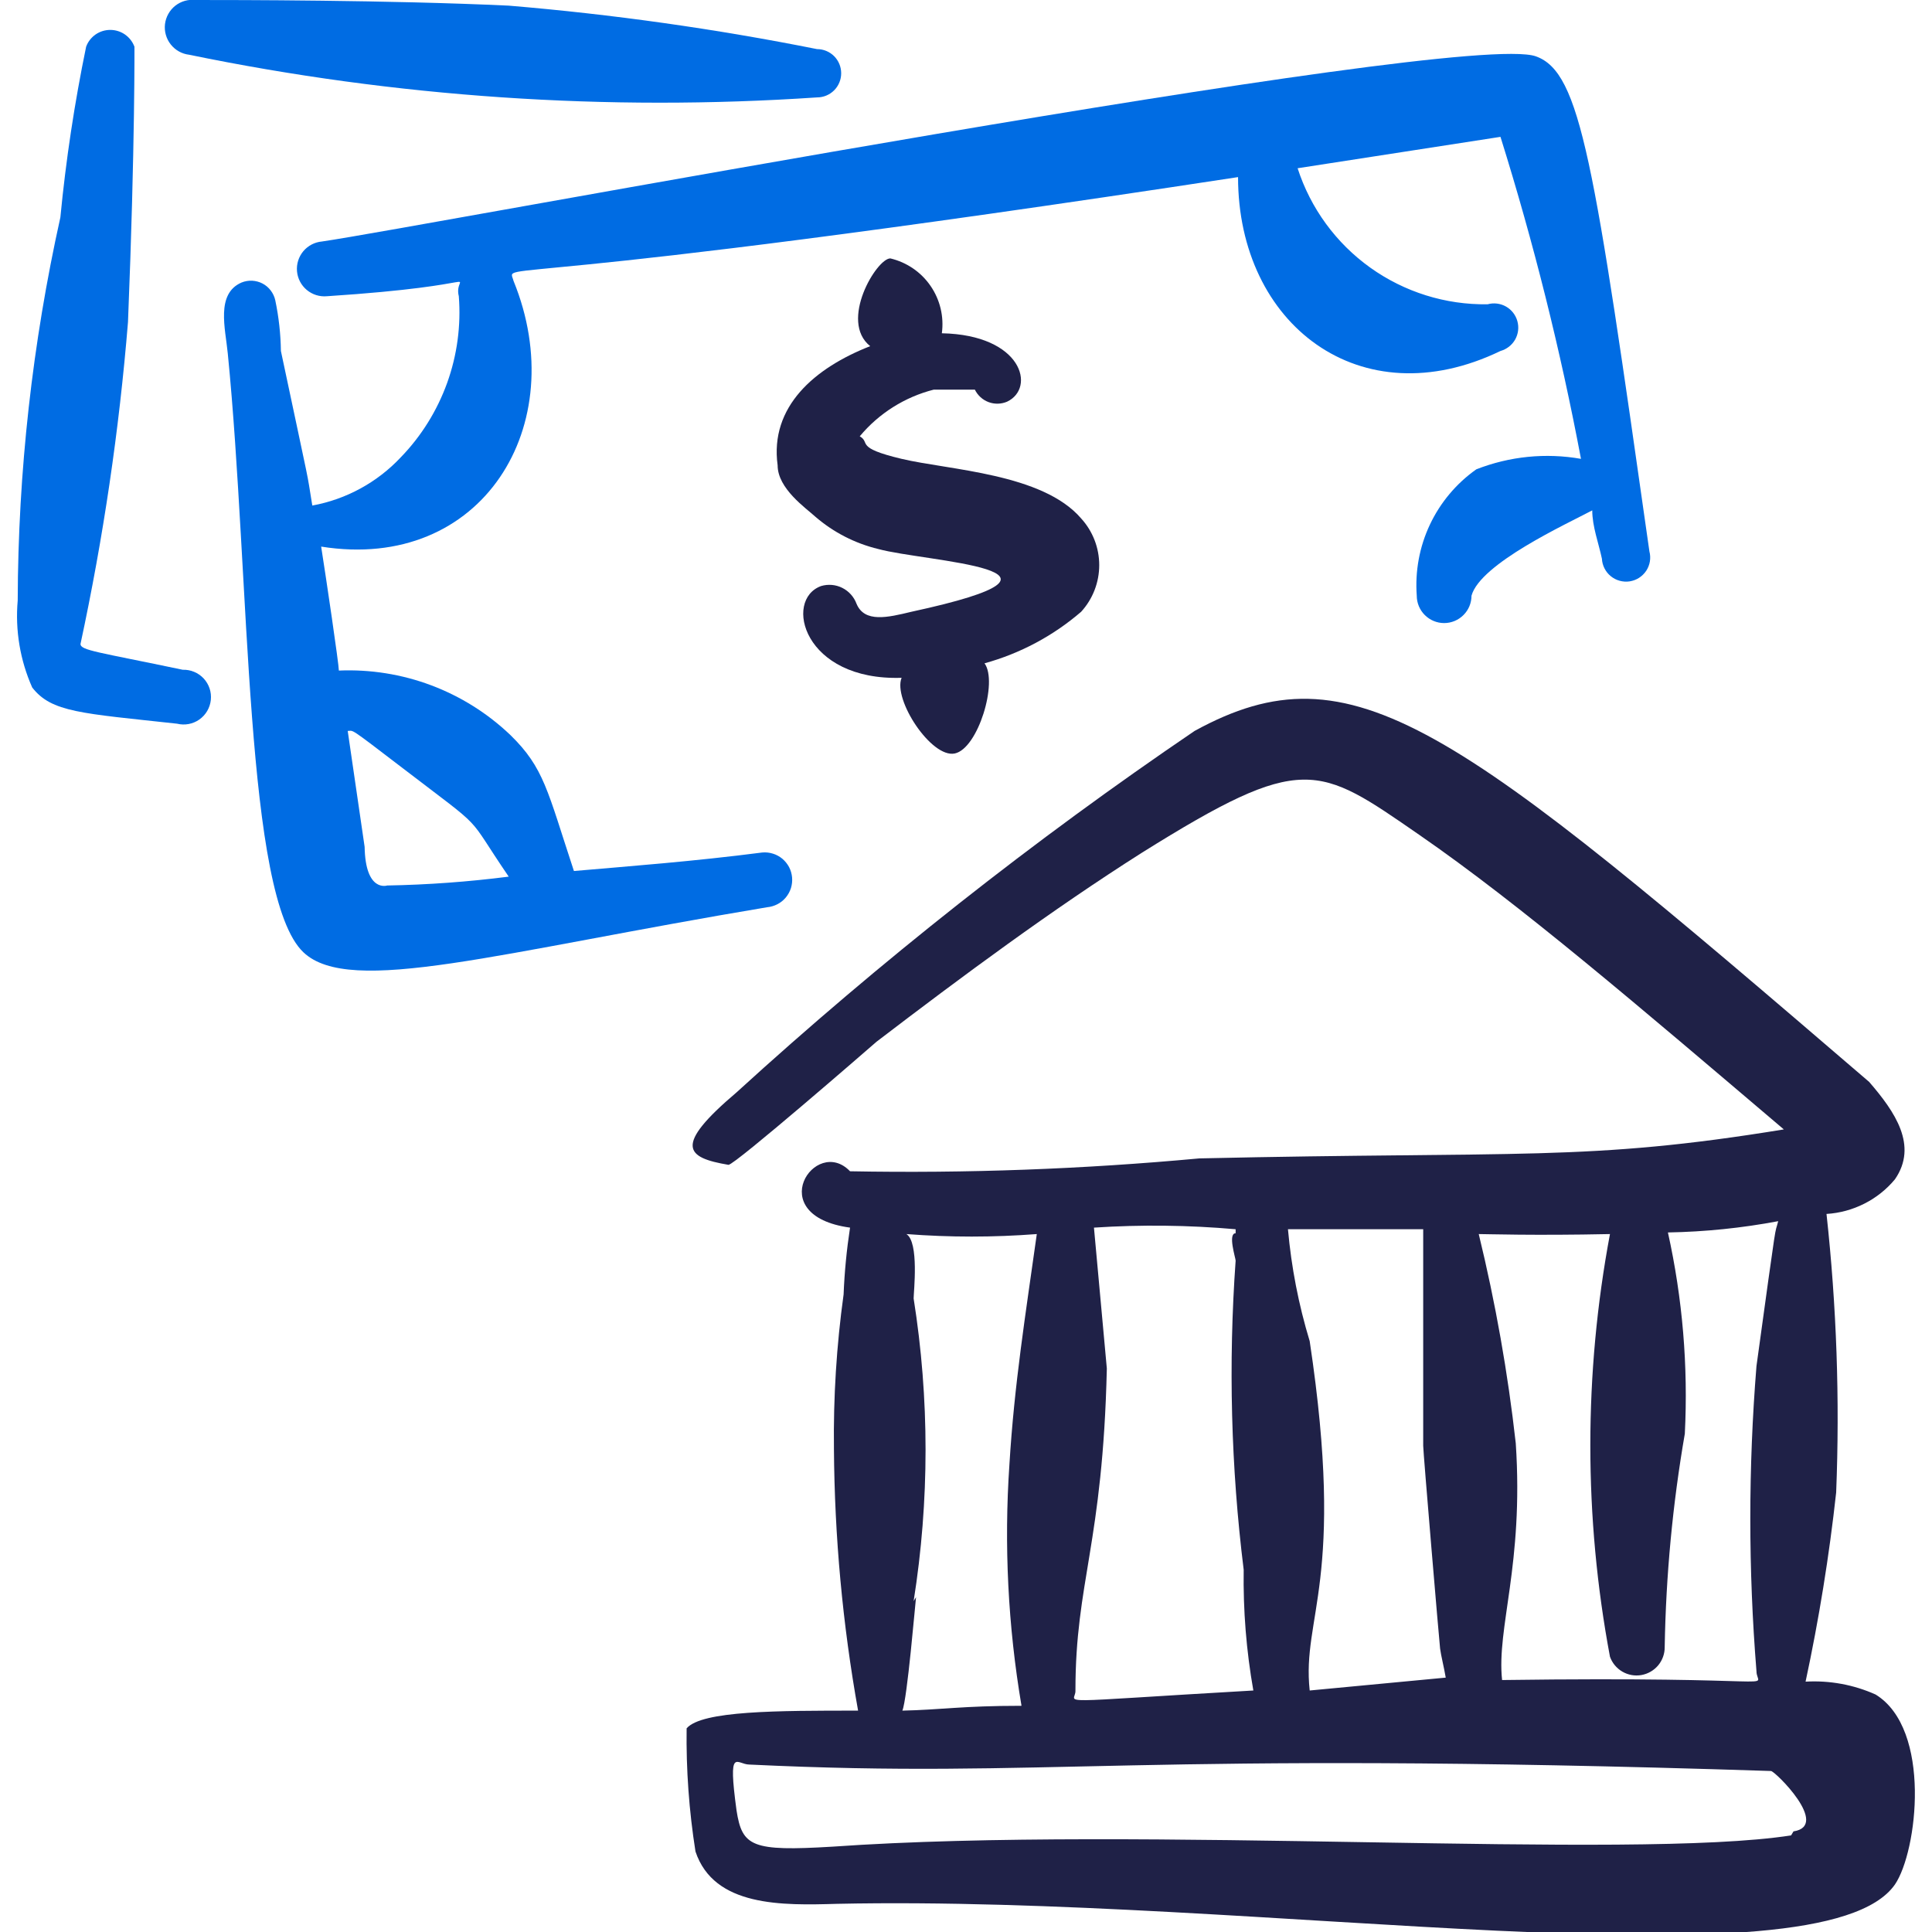
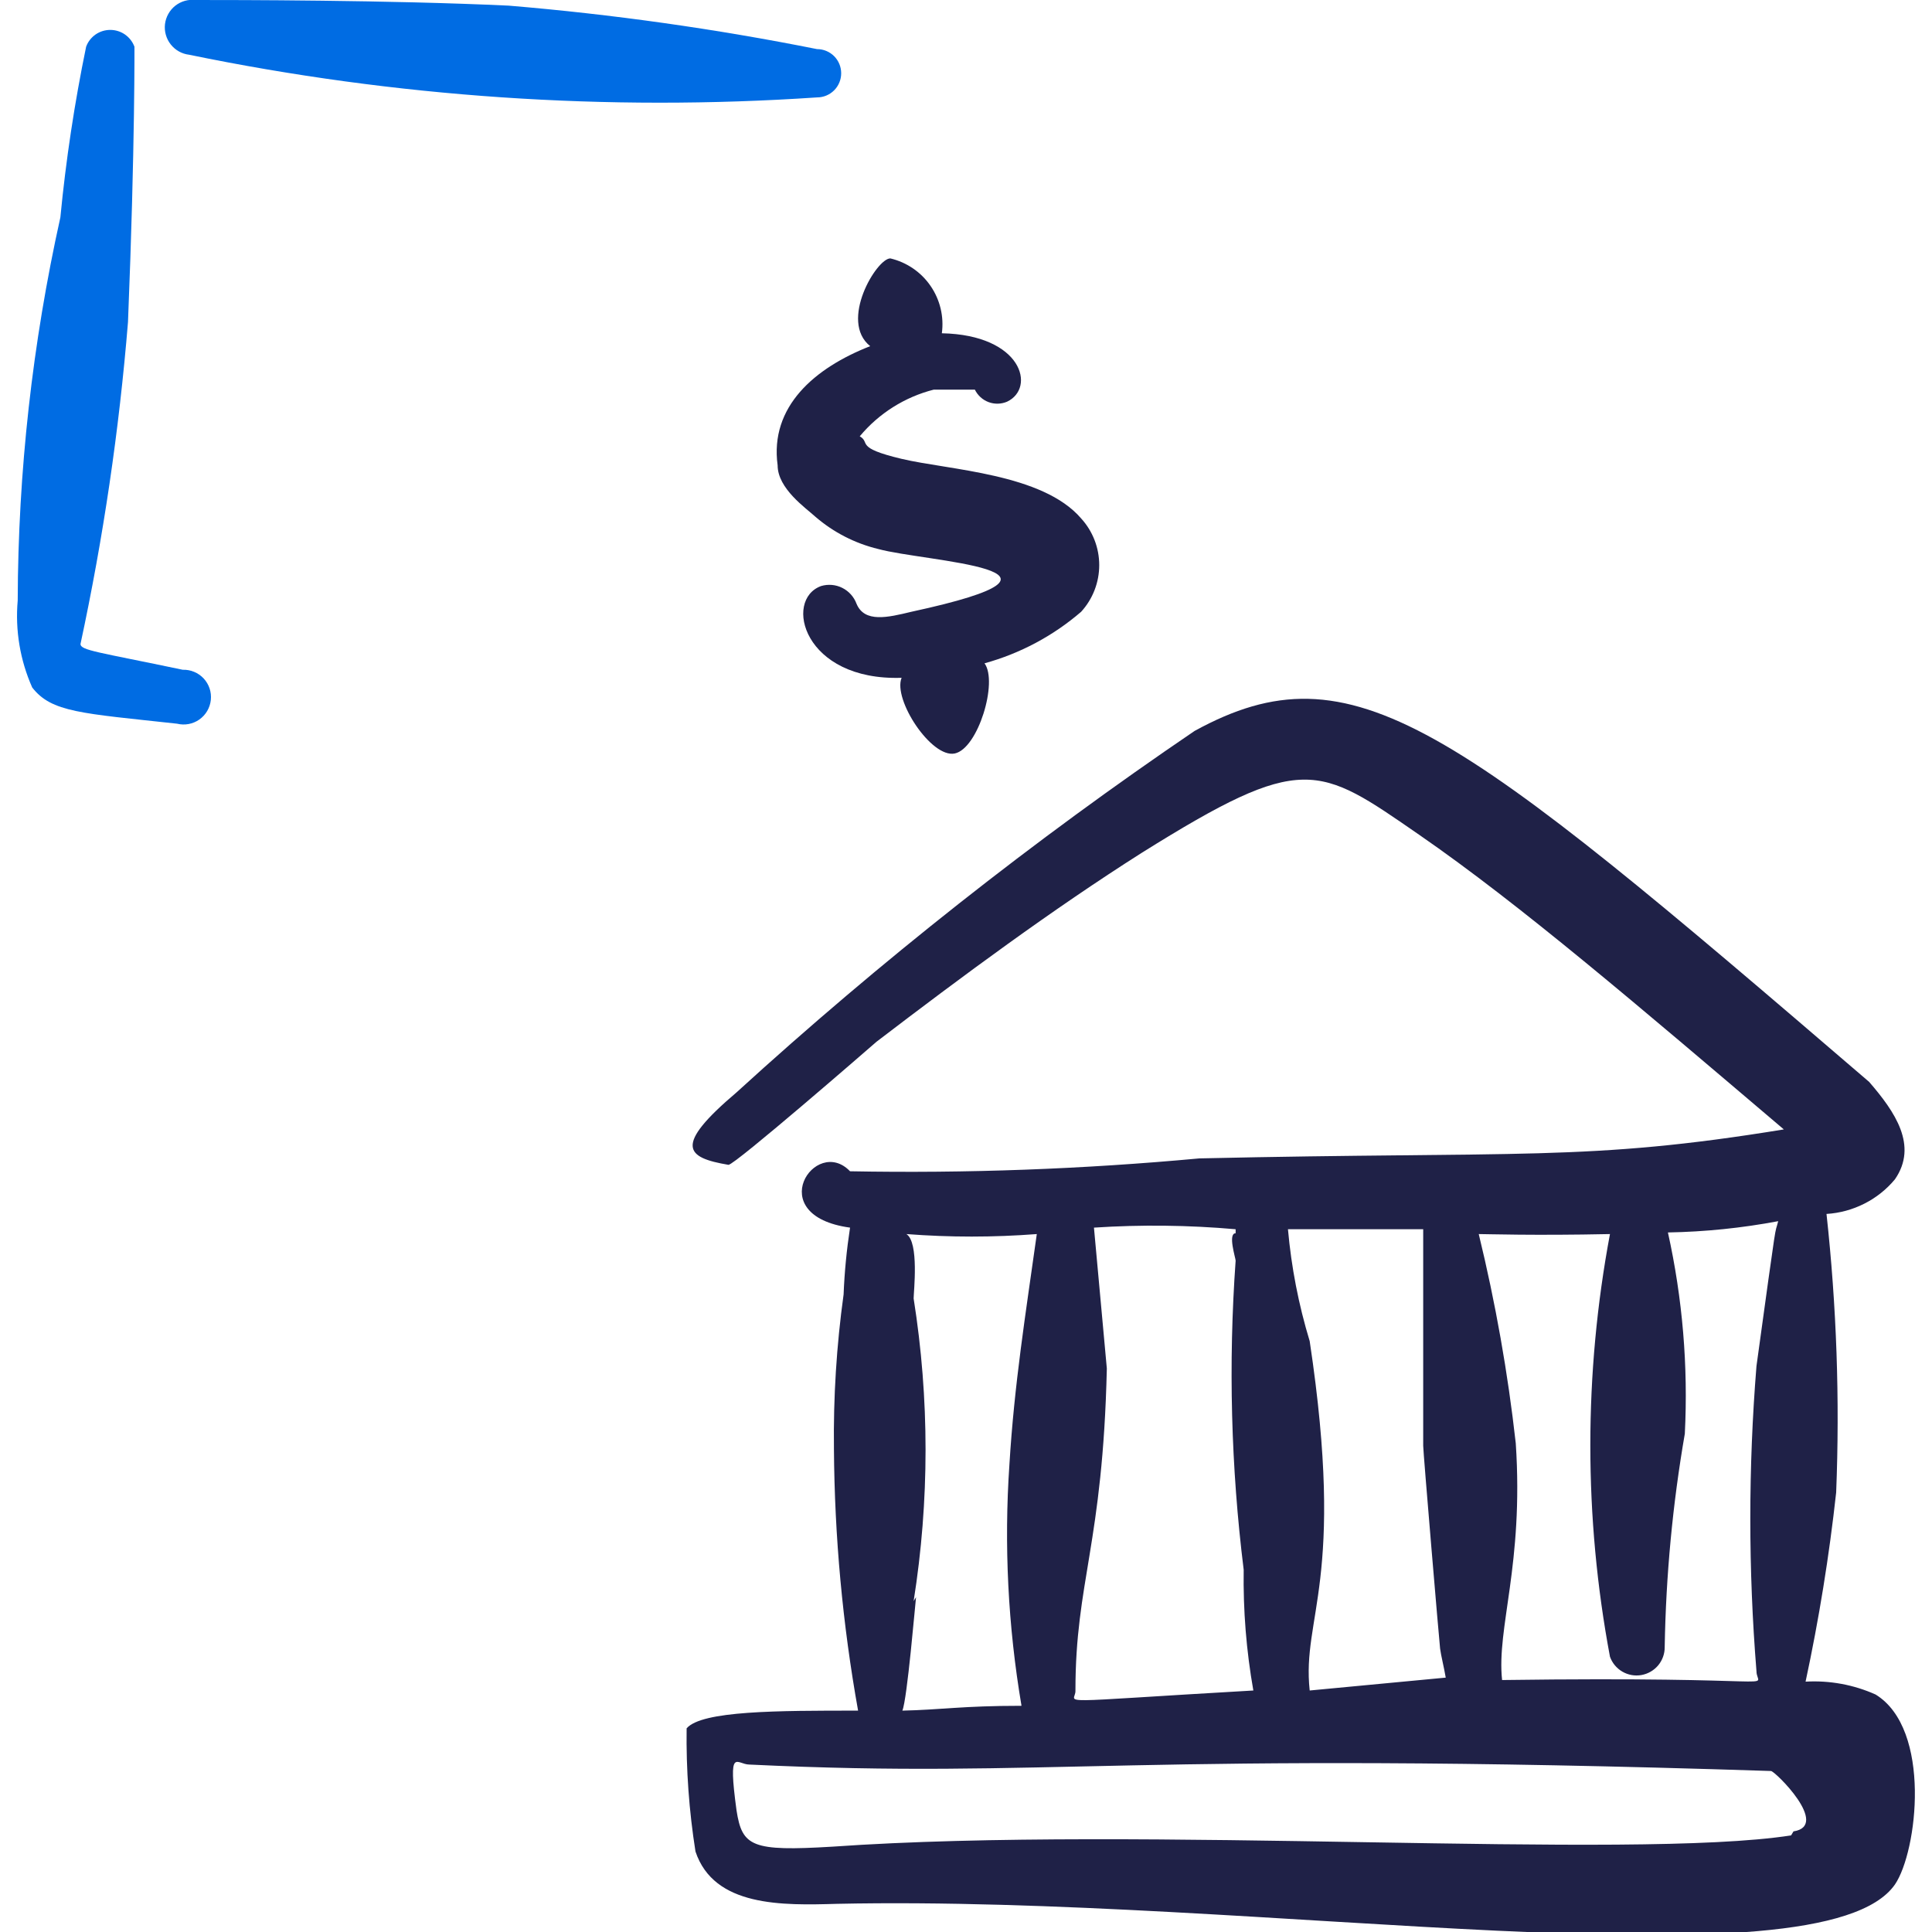
<svg xmlns="http://www.w3.org/2000/svg" width="48" height="48" viewBox="0 0 48 48" fill="none">
  <g clip-path="url(#clip0_408_12734)">
-     <path fill-rule="evenodd" clip-rule="evenodd" d="M18.939 21.18C17.239 21.4 15.639 21.52 14.259 21.64C13.599 19.64 13.519 19.08 12.679 18.26C12.113 17.721 11.444 17.301 10.712 17.026C9.98 16.751 9.2 16.627 8.419 16.66C8.419 16.5 8.099 14.34 7.979 13.58C11.979 14.22 14.219 10.56 12.759 6.98C12.619 6.44 11.899 7.28 30.759 4.4C30.759 8.06 33.799 10.4 37.279 8.72C37.433 8.677 37.564 8.575 37.643 8.437C37.721 8.298 37.742 8.134 37.699 7.98C37.657 7.826 37.555 7.695 37.416 7.616C37.278 7.538 37.113 7.517 36.959 7.56C35.914 7.576 34.892 7.256 34.042 6.648C33.192 6.039 32.56 5.174 32.239 4.18L37.279 3.4C38.101 6.025 38.769 8.696 39.279 11.4C38.405 11.246 37.506 11.336 36.679 11.66C36.182 12.011 35.785 12.484 35.525 13.035C35.266 13.585 35.154 14.193 35.199 14.8C35.199 14.98 35.271 15.153 35.398 15.28C35.526 15.408 35.699 15.48 35.879 15.48C36.06 15.48 36.233 15.408 36.36 15.28C36.488 15.153 36.559 14.98 36.559 14.8C36.779 14 38.919 13.02 39.559 12.68C39.559 13.08 39.719 13.5 39.799 13.88C39.803 13.964 39.825 14.046 39.863 14.121C39.901 14.196 39.954 14.262 40.019 14.315C40.084 14.368 40.159 14.407 40.24 14.429C40.321 14.451 40.406 14.457 40.489 14.444C40.572 14.431 40.652 14.401 40.722 14.356C40.793 14.31 40.853 14.251 40.9 14.181C40.946 14.111 40.977 14.031 40.991 13.949C41.004 13.866 41.001 13.781 40.979 13.7C39.599 4 39.279 1.8 38.159 1.4C36.339 0.74 10.359 5.66 7.999 6C7.819 6.016 7.652 6.103 7.536 6.241C7.42 6.38 7.363 6.559 7.379 6.74C7.395 6.92 7.482 7.087 7.621 7.203C7.76 7.319 7.939 7.376 8.119 7.36C12.399 7.08 11.239 6.72 11.399 7.36C11.456 8.09 11.357 8.825 11.109 9.514C10.86 10.204 10.469 10.833 9.959 11.36C9.373 11.985 8.602 12.406 7.759 12.56C7.599 11.58 7.759 12.4 6.979 8.72C6.973 8.296 6.926 7.874 6.839 7.46C6.82 7.372 6.781 7.289 6.726 7.217C6.672 7.145 6.602 7.086 6.522 7.044C6.442 7.002 6.353 6.979 6.263 6.974C6.173 6.97 6.083 6.986 5.999 7.02C5.359 7.3 5.599 8.16 5.659 8.78C6.219 14.42 6.079 22.28 7.539 23.66C8.699 24.76 12.359 23.66 19.059 22.54C19.149 22.532 19.235 22.506 19.315 22.465C19.395 22.424 19.465 22.367 19.523 22.298C19.58 22.229 19.624 22.15 19.651 22.064C19.677 21.979 19.687 21.889 19.679 21.8C19.671 21.71 19.646 21.623 19.605 21.544C19.563 21.465 19.506 21.394 19.438 21.336C19.369 21.279 19.29 21.235 19.204 21.209C19.119 21.182 19.029 21.172 18.939 21.18ZM9.619 22C9.619 22 9.079 22.18 9.059 21.04L8.639 18.16C8.799 18.16 8.639 18.04 9.999 19.08C12.139 20.72 11.519 20.14 12.639 21.78C11.637 21.908 10.629 21.982 9.619 22Z" fill="#006CE3" />
    <path fill-rule="evenodd" clip-rule="evenodd" d="M4.54 16.64C2.44 16.2 2 16.16 2 16C2.567 13.362 2.961 10.69 3.18 8C3.36 3.56 3.34 1 3.34 1.16C3.294 1.037 3.212 0.932 3.105 0.857C2.998 0.783 2.87 0.743 2.74 0.743C2.609 0.743 2.481 0.783 2.374 0.857C2.267 0.932 2.185 1.037 2.14 1.16C1.851 2.561 1.637 3.976 1.5 5.4C0.805 8.526 0.449 11.718 0.44 14.92C0.375 15.659 0.499 16.402 0.8 17.08C1.28 17.7 2.02 17.72 4.4 17.98C4.494 18.003 4.592 18.006 4.688 17.988C4.783 17.97 4.874 17.932 4.953 17.876C5.032 17.82 5.099 17.748 5.148 17.664C5.197 17.58 5.228 17.487 5.238 17.39C5.248 17.294 5.238 17.196 5.207 17.104C5.176 17.012 5.126 16.927 5.06 16.856C4.993 16.785 4.913 16.729 4.823 16.692C4.733 16.654 4.637 16.637 4.54 16.64Z" fill="#006CE3" />
    <path fill-rule="evenodd" clip-rule="evenodd" d="M4.699 1.36C9.828 2.416 15.075 2.772 20.299 2.42C20.459 2.42 20.611 2.357 20.724 2.244C20.836 2.132 20.899 1.979 20.899 1.82C20.899 1.661 20.836 1.508 20.724 1.396C20.611 1.283 20.459 1.22 20.299 1.22C17.768 0.715 15.211 0.355 12.639 0.14C9.639 -0 5.839 -0 4.859 -0C4.679 -0.021 4.498 0.03 4.355 0.142C4.213 0.255 4.121 0.419 4.099 0.6C4.078 0.78 4.13 0.962 4.242 1.104C4.355 1.247 4.519 1.339 4.699 1.36Z" fill="#006CE3" />
    <path fill-rule="evenodd" clip-rule="evenodd" d="M26.86 15.2C27.15 14.883 27.31 14.469 27.31 14.04C27.31 13.611 27.15 13.197 26.86 12.88C25.9 11.76 23.58 11.68 22.4 11.4C21.22 11.12 21.64 11 21.36 10.84C21.836 10.269 22.48 9.863 23.2 9.68H24.22C24.29 9.823 24.411 9.934 24.56 9.99C24.709 10.046 24.874 10.042 25.02 9.98C25.74 9.64 25.4 8.32 23.4 8.28C23.456 7.866 23.356 7.447 23.119 7.103C22.883 6.759 22.526 6.516 22.12 6.42C21.78 6.42 20.84 7.98 21.62 8.6C20.24 9.14 19.12 10.1 19.32 11.56C19.32 12.14 20.02 12.62 20.26 12.84C20.709 13.227 21.244 13.501 21.82 13.64C22.98 13.96 27.54 14.14 22.64 15.2C22.06 15.34 21.48 15.48 21.28 15C21.217 14.829 21.09 14.688 20.927 14.606C20.764 14.524 20.575 14.508 20.4 14.56C19.46 14.9 19.96 16.92 22.4 16.84C22.18 17.38 23.14 18.84 23.72 18.72C24.3 18.6 24.8 16.94 24.46 16.48C25.345 16.236 26.165 15.799 26.86 15.2Z" fill="#1F2147" />
    <path fill-rule="evenodd" clip-rule="evenodd" d="M46.599 42.1C46.053 41.855 45.456 41.746 44.859 41.78C45.192 40.227 45.446 38.658 45.619 37.08C45.711 34.77 45.63 32.457 45.379 30.16C45.706 30.14 46.026 30.053 46.318 29.905C46.611 29.758 46.87 29.551 47.079 29.3C47.659 28.46 47.079 27.62 46.439 26.88C36.099 18 33.619 16 29.679 18.16C25.677 20.878 21.874 23.879 18.299 27.14C16.719 28.48 17.039 28.76 18.099 28.94C18.259 28.94 21.619 26.02 21.779 25.88C23.899 24.26 26.139 22.6 28.379 21.18C32.379 18.68 32.739 19 35.259 20.74C37.779 22.48 40.739 25.02 44.319 28.06C39.419 28.86 37.799 28.6 29.799 28.78C26.914 29.047 24.016 29.154 21.119 29.1C20.259 28.2 18.919 30.2 21.119 30.5C21.035 31.049 20.981 31.604 20.959 32.16C20.783 33.432 20.703 34.715 20.719 36C20.734 38.179 20.934 40.354 21.319 42.5C19.319 42.5 17.439 42.5 17.059 42.94C17.045 43.964 17.119 44.988 17.279 46C17.739 47.38 19.439 47.34 20.799 47.3C31.299 47.08 45.239 49.46 47.079 46.82C47.639 46 47.999 42.96 46.599 42.1ZM39.999 30.66C39.349 34.129 39.349 37.69 39.999 41.16C40.054 41.316 40.163 41.447 40.306 41.531C40.45 41.615 40.618 41.645 40.781 41.616C40.944 41.587 41.092 41.501 41.198 41.374C41.304 41.246 41.361 41.085 41.359 40.92C41.389 39.143 41.556 37.371 41.859 35.62C41.944 33.942 41.803 32.26 41.439 30.62C42.359 30.604 43.276 30.51 44.179 30.34C44.079 30.74 44.179 30.02 43.639 33.94C43.435 36.462 43.435 38.997 43.639 41.52C43.639 42 44.619 41.64 37.319 41.74C37.179 40.44 37.859 38.88 37.659 35.86C37.463 34.108 37.156 32.372 36.739 30.66C36.939 30.66 38.099 30.7 39.999 30.66ZM32.539 42C32.339 40.16 33.439 39.3 32.539 33.32C32.263 32.414 32.083 31.483 31.999 30.54H35.359C35.359 35.82 35.359 35.02 35.359 35.92C35.359 36.08 35.759 40.8 35.779 40.96C35.799 41.12 35.879 41.44 35.919 41.68L32.539 42ZM30.699 30.64C30.499 30.64 30.699 31.26 30.699 31.32C30.516 33.88 30.583 36.452 30.899 39C30.884 40.005 30.964 41.01 31.139 42C25.919 42.3 26.739 42.34 26.719 42C26.719 39.3 27.399 38.36 27.499 34L27.179 30.5C28.352 30.423 29.529 30.437 30.699 30.54V30.64ZM22.699 39.78C23.094 37.288 23.094 34.751 22.699 32.26C22.699 32.1 22.839 30.86 22.519 30.66C23.598 30.743 24.681 30.743 25.759 30.66C25.479 32.66 25.199 34.4 25.079 36.38C24.942 38.384 25.043 40.398 25.379 42.38C23.899 42.38 23.379 42.48 22.419 42.5C22.539 42.22 22.739 39.84 22.759 39.68L22.699 39.78ZM44.499 45.6C40.499 46.22 28.359 45.34 20.679 45.88C18.679 46 18.439 45.88 18.299 44.98C18.079 43.36 18.299 43.84 18.619 43.84C26.139 44.2 27.999 43.48 43.999 44C44.099 44 45.479 45.36 44.559 45.5L44.499 45.6Z" fill="#1F2147" />
  </g>
  <defs>
    <clipPath id="clip0_408_12734">
      <rect width="48" height="48" fill="white" />
    </clipPath>
  </defs>
</svg>